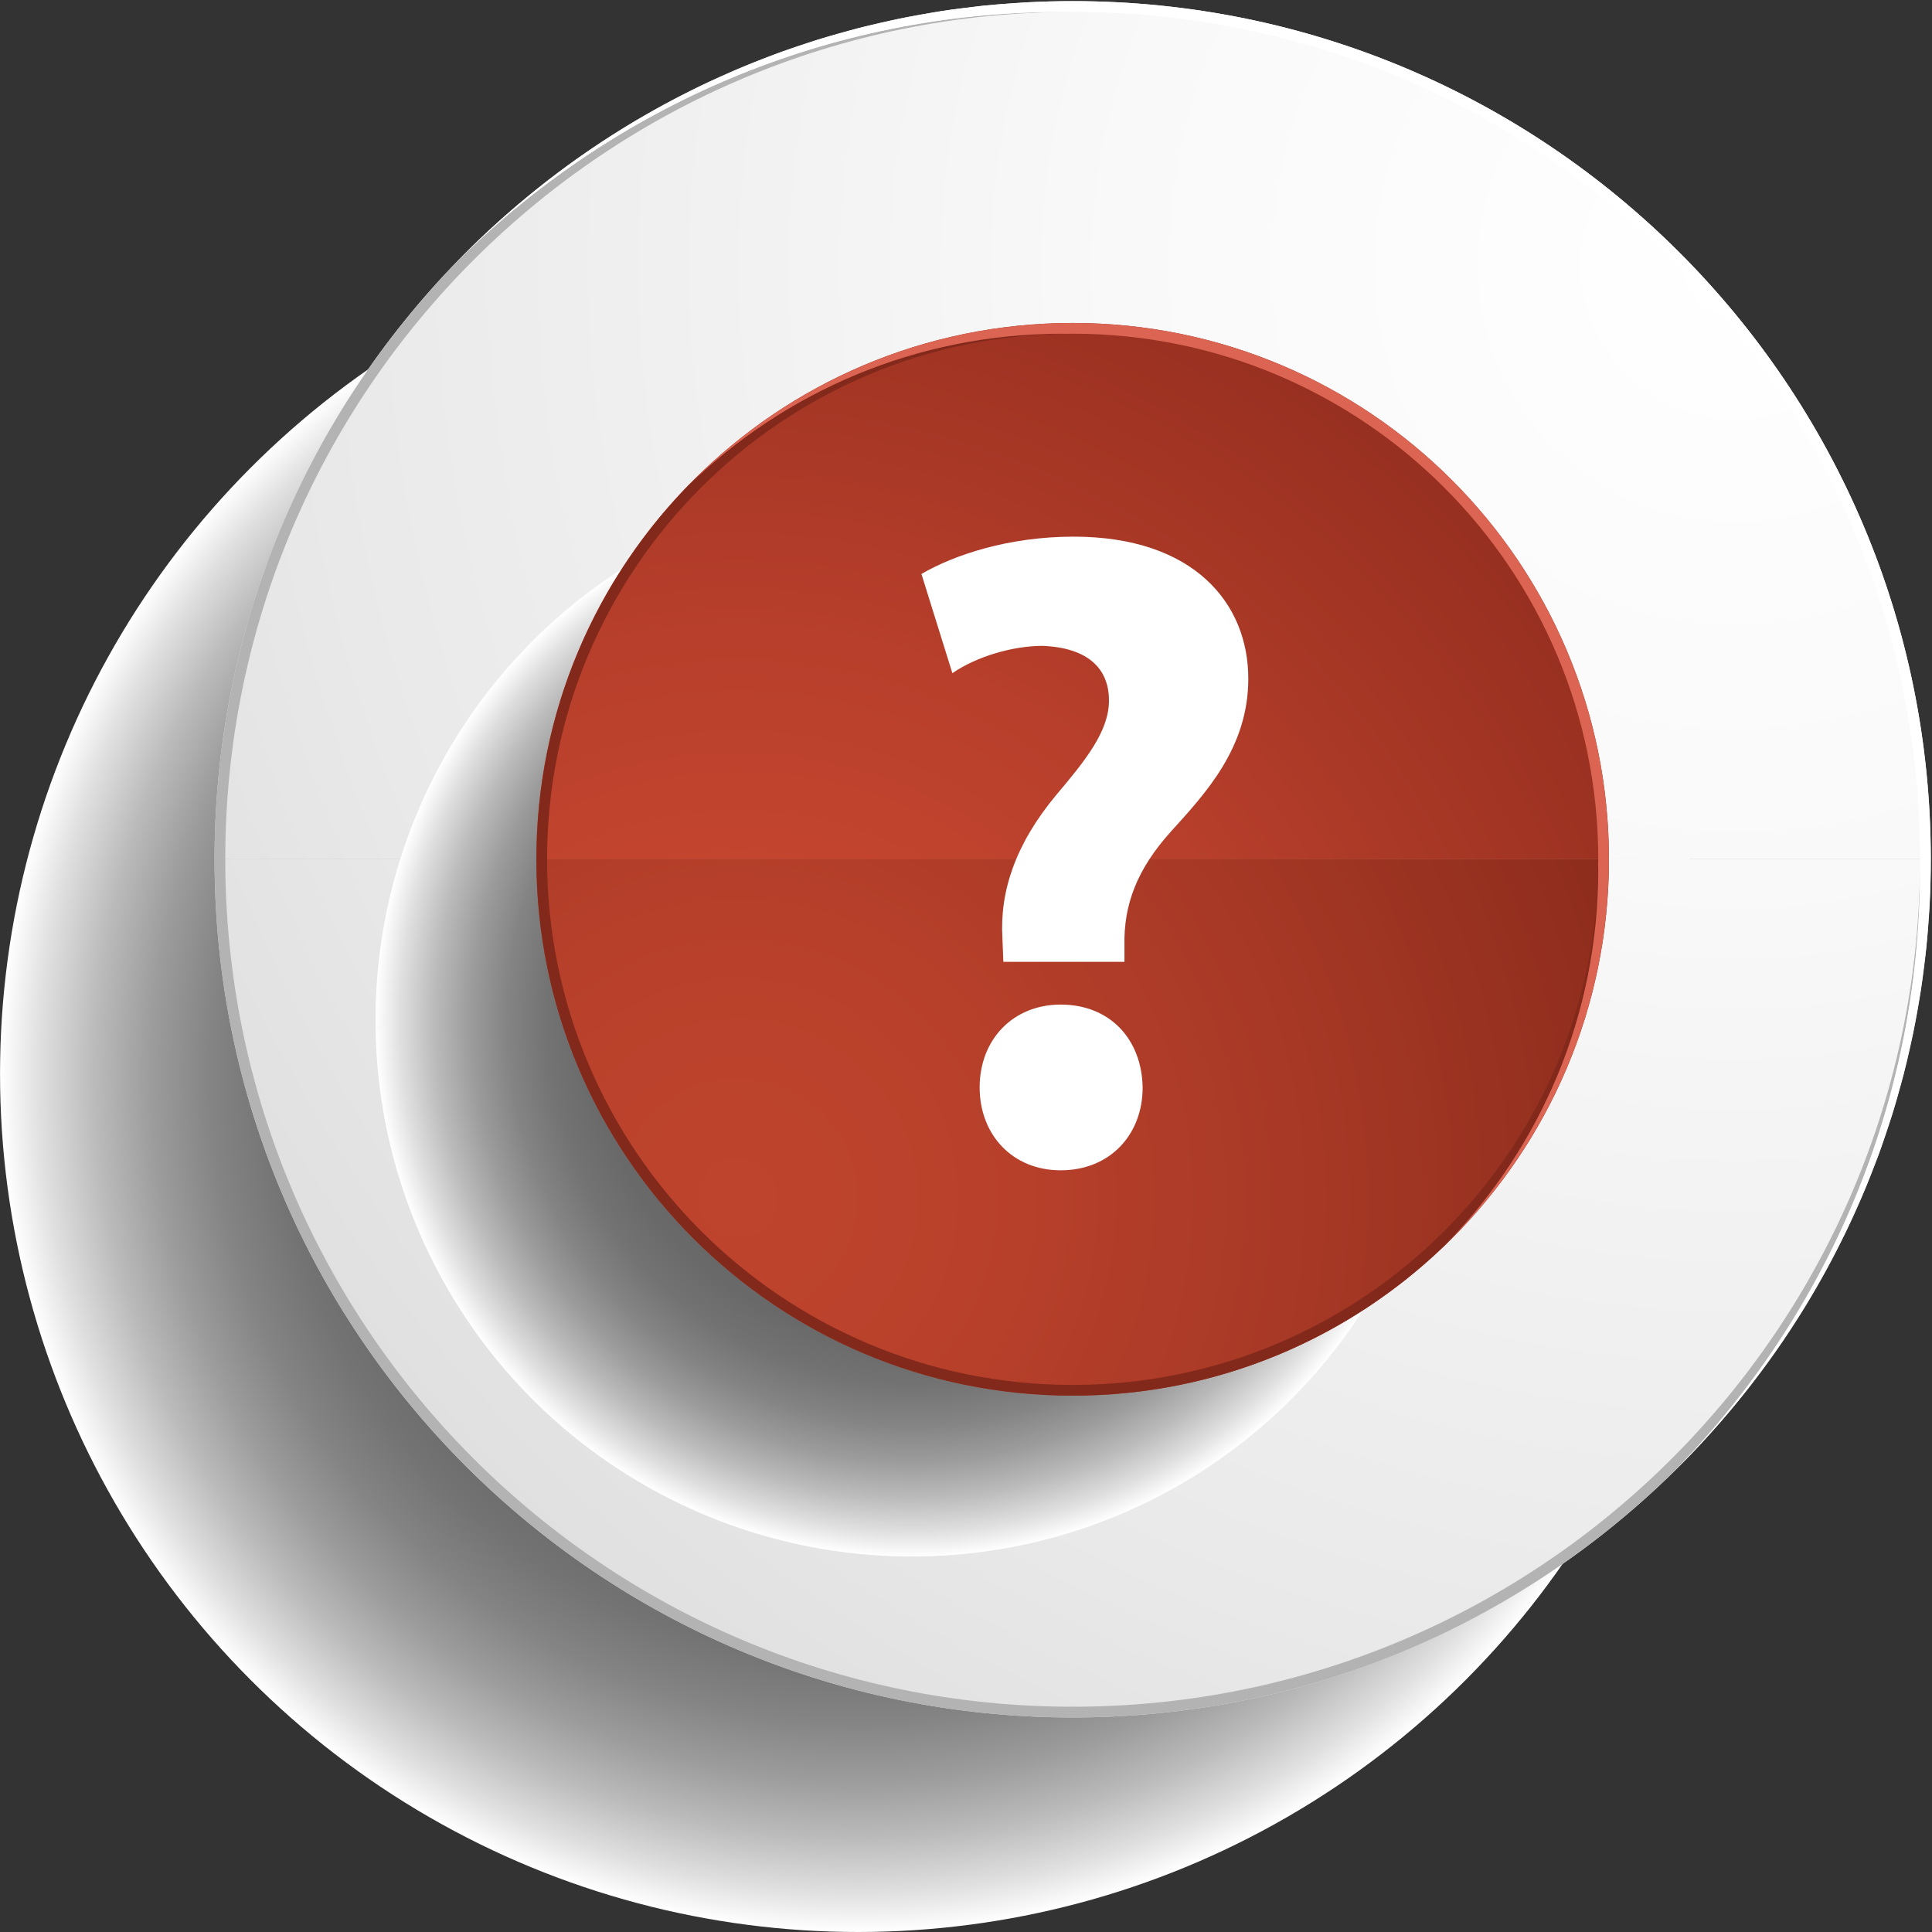
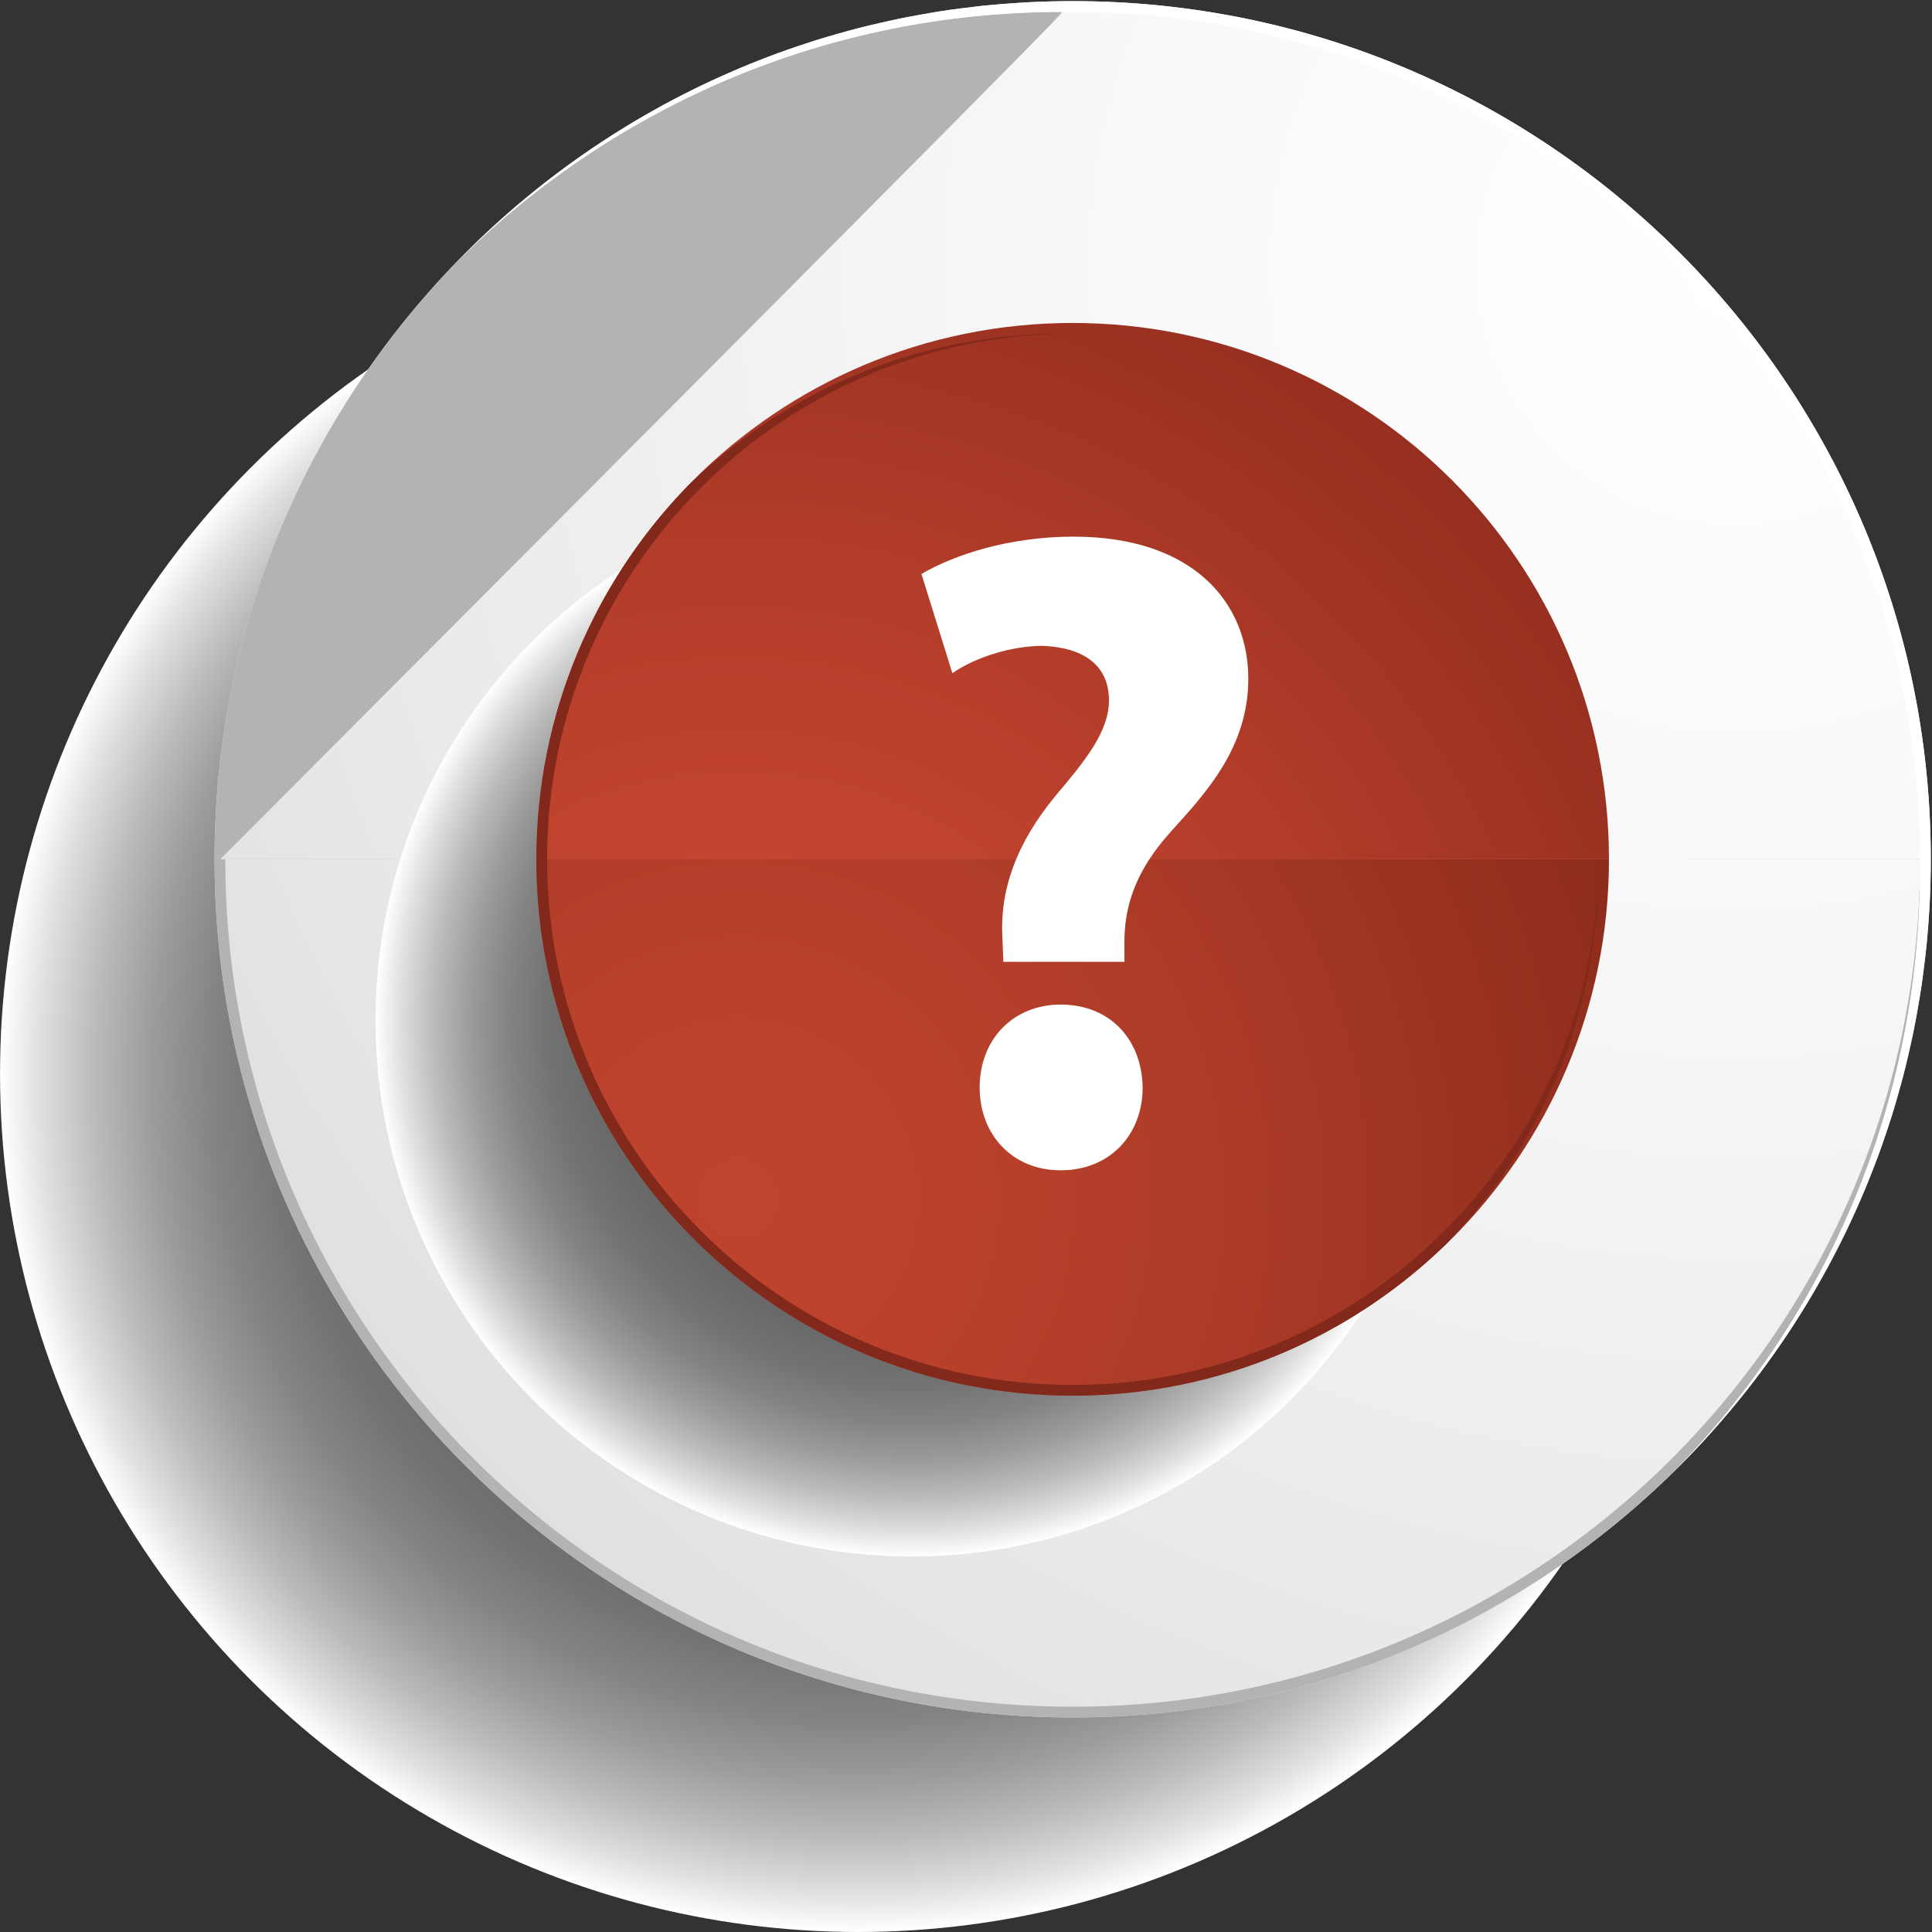
<svg xmlns="http://www.w3.org/2000/svg" version="1.1" id="Warstwa_1" x="0px" y="0px" viewBox="0 0 60 60" enable-background="new 0 0 60 60" xml:space="preserve">
  <rect x="0" y="0" width="60" height="60" fill="#333333" stroke="none" />
  <g id="XMLID_1_">
    <g id="XMLID_23_">
      <defs>
        <filter id="Adobe_OpacityMaskFilter" filterUnits="userSpaceOnUse" x="0" y="6.699" width="53.301" height="53.301">
          <feFlood style="flood-color:white;flood-opacity:1" result="back" />
          <feBlend in="SourceGraphic" in2="back" mode="normal" />
        </filter>
      </defs>
      <mask maskUnits="userSpaceOnUse" x="0" y="6.699" width="53.301" height="53.301" id="XMLID_21_">
        <g id="XMLID_43_" filter="url(#Adobe_OpacityMaskFilter)">
          <defs>
            <filter id="Adobe_OpacityMaskFilter_1_" filterUnits="userSpaceOnUse" x="0" y="6.699" width="53.301" height="53.301">
              <feFlood style="flood-color:white;flood-opacity:1" result="back" />
              <feBlend in="SourceGraphic" in2="back" mode="normal" />
            </filter>
          </defs>
          <mask maskUnits="userSpaceOnUse" x="0" y="6.699" width="53.301" height="53.301" id="XMLID_21_">
            <g id="XMLID_45_" filter="url(#Adobe_OpacityMaskFilter_1_)">
					</g>
          </mask>
          <radialGradient id="XMLID_22_" cx="-148.196" cy="-342.32" r="26.65" gradientTransform="matrix(0 1 -1 0 -315.67 181.545)" gradientUnits="userSpaceOnUse">
            <stop offset="0.5" style="stop-color:#A6A6A6" />
            <stop offset="0.597" style="stop-color:#A3A3A3" />
            <stop offset="0.675" style="stop-color:#999999" />
            <stop offset="0.746" style="stop-color:#888888" />
            <stop offset="0.814" style="stop-color:#707070" />
            <stop offset="0.878" style="stop-color:#515151" />
            <stop offset="0.94" style="stop-color:#2C2C2C" />
            <stop offset="1" style="stop-color:#000000" />
          </radialGradient>
          <circle id="XMLID_15_" mask="url(#XMLID_21_)" fill="url(#XMLID_22_)" cx="26.651" cy="33.35" r="26.65" />
        </g>
      </mask>
      <radialGradient id="XMLID_24_" cx="-148.196" cy="-342.32" r="26.65" gradientTransform="matrix(0 1 -1 0 -315.67 181.545)" gradientUnits="userSpaceOnUse">
        <stop offset="0.5" style="stop-color:#666666" />
        <stop offset="0.6" style="stop-color:#696969" />
        <stop offset="0.681" style="stop-color:#737373" />
        <stop offset="0.755" style="stop-color:#848484" />
        <stop offset="0.824" style="stop-color:#9C9C9C" />
        <stop offset="0.891" style="stop-color:#BBBBBB" />
        <stop offset="0.955" style="stop-color:#E0E0E0" />
        <stop offset="1" style="stop-color:#FFFFFF" />
      </radialGradient>
      <circle id="XMLID_16_" fill="url(#XMLID_24_)" cx="26.651" cy="33.35" r="26.65" />
      <defs>
        <filter id="Adobe_OpacityMaskFilter_2_" filterUnits="userSpaceOnUse" x="6.663" y="0.036" width="53.3" height="26.651">
          <feFlood style="flood-color:white;flood-opacity:1" result="back" />
          <feBlend in="SourceGraphic" in2="back" mode="normal" />
        </filter>
      </defs>
      <mask maskUnits="userSpaceOnUse" x="6.663" y="0.036" width="53.3" height="26.651" id="XMLID_25_">
        <g id="XMLID_39_" filter="url(#Adobe_OpacityMaskFilter_2_)">
          <defs>
            <filter id="Adobe_OpacityMaskFilter_3_" filterUnits="userSpaceOnUse" x="6.663" y="0.036" width="53.3" height="26.651">
              <feFlood style="flood-color:white;flood-opacity:1" result="back" />
              <feBlend in="SourceGraphic" in2="back" mode="normal" />
            </filter>
          </defs>
          <mask maskUnits="userSpaceOnUse" x="6.663" y="0.036" width="53.3" height="26.651" id="XMLID_25_">
            <g id="XMLID_41_" filter="url(#Adobe_OpacityMaskFilter_3_)">
					</g>
          </mask>
          <radialGradient id="XMLID_26_" cx="-173.31" cy="-369.558" r="54.079" gradientTransform="matrix(0 1 -1 0 -315.67 181.545)" gradientUnits="userSpaceOnUse">
            <stop offset="0" style="stop-color:#595959" />
            <stop offset="0.182" style="stop-color:#535353" />
            <stop offset="0.421" style="stop-color:#434343" />
            <stop offset="0.691" style="stop-color:#282828" />
            <stop offset="0.982" style="stop-color:#030303" />
            <stop offset="1" style="stop-color:#000000" />
          </radialGradient>
          <path id="XMLID_13_" mask="url(#XMLID_25_)" fill="url(#XMLID_26_)" d="M33.311,0.036c-14.717,0-26.648,11.932-26.648,26.651      h53.3C59.963,11.969,48.031,0.036,33.311,0.036z" />
        </g>
      </mask>
      <radialGradient id="XMLID_27_" cx="-173.31" cy="-369.558" r="54.079" gradientTransform="matrix(0 1 -1 0 -315.67 181.545)" gradientUnits="userSpaceOnUse">
        <stop offset="0" style="stop-color:#FFFFFF" />
        <stop offset="0.355" style="stop-color:#F9F9F9" />
        <stop offset="0.818" style="stop-color:#E9E9E9" />
        <stop offset="1" style="stop-color:#E0E0E0" />
      </radialGradient>
      <path id="XMLID_14_" fill="url(#XMLID_27_)" d="M33.311,0.036c-14.717,0-26.648,11.932-26.648,26.651h53.3    C59.963,11.969,48.031,0.036,33.311,0.036z" />
      <defs>
        <filter id="Adobe_OpacityMaskFilter_4_" filterUnits="userSpaceOnUse" x="6.663" y="26.687" width="53.3" height="26.651">
          <feFlood style="flood-color:white;flood-opacity:1" result="back" />
          <feBlend in="SourceGraphic" in2="back" mode="normal" />
        </filter>
      </defs>
      <mask maskUnits="userSpaceOnUse" x="6.663" y="26.687" width="53.3" height="26.651" id="XMLID_28_">
        <g id="XMLID_35_" filter="url(#Adobe_OpacityMaskFilter_4_)">
          <defs>
            <filter id="Adobe_OpacityMaskFilter_5_" filterUnits="userSpaceOnUse" x="6.663" y="26.687" width="53.3" height="26.651">
              <feFlood style="flood-color:white;flood-opacity:1" result="back" />
              <feBlend in="SourceGraphic" in2="back" mode="normal" />
            </filter>
          </defs>
          <mask maskUnits="userSpaceOnUse" x="6.663" y="26.687" width="53.3" height="26.651" id="XMLID_28_">
            <g id="XMLID_37_" filter="url(#Adobe_OpacityMaskFilter_5_)">
					</g>
          </mask>
          <radialGradient id="XMLID_30_" cx="-173.31" cy="-369.558" r="54.08" gradientTransform="matrix(0 1 -1 0 -315.67 181.545)" gradientUnits="userSpaceOnUse">
            <stop offset="0" style="stop-color:#737373" />
            <stop offset="0.156" style="stop-color:#6D6D6D" />
            <stop offset="0.36" style="stop-color:#5D5D5D" />
            <stop offset="0.591" style="stop-color:#414141" />
            <stop offset="0.84" style="stop-color:#1C1C1C" />
            <stop offset="1" style="stop-color:#000000" />
          </radialGradient>
          <path id="XMLID_11_" mask="url(#XMLID_28_)" fill="url(#XMLID_30_)" d="M59.963,26.687h-53.3      c0,14.72,11.93,26.651,26.648,26.651C48.031,53.338,59.963,41.407,59.963,26.687z" />
        </g>
      </mask>
      <radialGradient id="XMLID_32_" cx="-173.31" cy="-369.558" r="54.08" gradientTransform="matrix(0 1 -1 0 -315.67 181.545)" gradientUnits="userSpaceOnUse">
        <stop offset="0" style="stop-color:#FFFFFF" />
        <stop offset="0.355" style="stop-color:#F9F9F9" />
        <stop offset="0.818" style="stop-color:#E9E9E9" />
        <stop offset="1" style="stop-color:#E0E0E0" />
      </radialGradient>
      <path id="XMLID_12_" fill="url(#XMLID_32_)" d="M59.963,26.687h-53.3c0,14.72,11.93,26.651,26.648,26.651    C48.031,53.338,59.963,41.407,59.963,26.687z" />
-       <path id="XMLID_10_" fill="#B3B3B3" d="M51.988,45.695c4.723-4.81,7.641-11.401,7.641-18.675c0-0.056-0.002-0.11-0.005-0.167    c0.002-0.055,0.005-0.11,0.005-0.166c0,14.534-11.781,26.317-26.318,26.317c-14.533,0-26.315-11.783-26.315-26.317    c0-14.535,11.782-26.317,26.315-26.317c-0.053,0-0.11,0.003-0.163,0.005C33.09,0.373,33.037,0.37,32.979,0.37    c-7.274,0-13.864,2.918-18.673,7.642c-4.725,4.81-7.643,11.4-7.643,18.675c0,14.72,11.93,26.651,26.648,26.651    C40.587,53.338,47.178,50.421,51.988,45.695z" />
+       <path id="XMLID_10_" fill="#B3B3B3" d="M51.988,45.695c4.723-4.81,7.641-11.401,7.641-18.675c0-0.056-0.002-0.11-0.005-0.167    c0.002-0.055,0.005-0.11,0.005-0.166c0,14.534-11.781,26.317-26.318,26.317c-14.533,0-26.315-11.783-26.315-26.317    c-0.053,0-0.11,0.003-0.163,0.005C33.09,0.373,33.037,0.37,32.979,0.37    c-7.274,0-13.864,2.918-18.673,7.642c-4.725,4.81-7.643,11.4-7.643,18.675c0,14.72,11.93,26.651,26.648,26.651    C40.587,53.338,47.178,50.421,51.988,45.695z" />
      <path id="XMLID_9_" fill="#FFFFFF" d="M33.147,0.375c0.053-0.001,0.11-0.005,0.163-0.005c14.537,0,26.318,11.782,26.318,26.317    c0,0.055-0.002,0.11-0.005,0.166c0.002,0.056,0.005,0.11,0.005,0.167c0,7.274-2.918,13.865-7.641,18.675l0,0    c1.536-1.512,2.891-3.207,4.029-5.053l0,0c0.223-0.363,0.435-0.729,0.641-1.101c0.007-0.009,0.011-0.018,0.015-0.027    c0.199-0.362,0.389-0.729,0.57-1.098c0.011-0.02,0.022-0.042,0.033-0.064c0.175-0.358,0.34-0.721,0.5-1.09    c0.015-0.033,0.033-0.068,0.046-0.104c0.153-0.354,0.292-0.712,0.429-1.074c0.02-0.051,0.042-0.099,0.062-0.15    c0.128-0.345,0.243-0.696,0.358-1.048c0.022-0.071,0.049-0.137,0.071-0.206c0.106-0.336,0.199-0.676,0.292-1.019    c0.022-0.088,0.051-0.172,0.075-0.261c0.084-0.327,0.157-0.657,0.23-0.987c0.022-0.105,0.051-0.209,0.071-0.314    c0.066-0.318,0.122-0.64,0.177-0.963c0.018-0.121,0.044-0.241,0.062-0.363c0.049-0.314,0.086-0.63,0.124-0.947    c0.016-0.134,0.036-0.264,0.049-0.398c0.035-0.33,0.057-0.665,0.08-0.998c0.009-0.123,0.02-0.242,0.026-0.366    c0.024-0.456,0.035-0.916,0.035-1.379c0-14.719-11.931-26.651-26.652-26.651c-0.462,0-0.922,0.012-1.379,0.036    c-0.122,0.005-0.242,0.019-0.364,0.026c-0.334,0.022-0.669,0.044-0.999,0.077c-0.134,0.013-0.264,0.034-0.398,0.051    c-0.316,0.036-0.633,0.073-0.947,0.122c-0.122,0.019-0.241,0.044-0.363,0.064C28.54,0.469,28.217,0.521,27.9,0.588    c-0.105,0.021-0.209,0.05-0.315,0.073c-0.33,0.073-0.661,0.146-0.988,0.23c-0.087,0.023-0.172,0.051-0.26,0.075    c-0.342,0.092-0.683,0.187-1.019,0.293c-0.069,0.021-0.136,0.048-0.203,0.07c-0.352,0.113-0.703,0.23-1.049,0.358    c-0.051,0.019-0.101,0.041-0.153,0.06c-0.359,0.137-0.718,0.279-1.072,0.429c-0.035,0.015-0.071,0.033-0.105,0.049    c-0.367,0.159-0.732,0.324-1.09,0.498c-0.021,0.011-0.042,0.022-0.064,0.033c-0.37,0.181-0.737,0.371-1.099,0.57    c-0.008,0.004-0.017,0.01-0.025,0.015c-0.372,0.206-0.74,0.419-1.101,0.642l0,0c-1.846,1.137-3.541,2.492-5.052,4.029l0,0    C19.115,3.288,25.705,0.37,32.979,0.37C33.037,0.37,33.09,0.373,33.147,0.375z" />
      <defs>
        <filter id="Adobe_OpacityMaskFilter_6_" filterUnits="userSpaceOnUse" x="11.66" y="15.028" width="33.313" height="33.311">
          <feFlood style="flood-color:white;flood-opacity:1" result="back" />
          <feBlend in="SourceGraphic" in2="back" mode="normal" />
        </filter>
      </defs>
      <mask maskUnits="userSpaceOnUse" x="11.66" y="15.028" width="33.313" height="33.311" id="XMLID_33_">
        <g id="XMLID_29_" filter="url(#Adobe_OpacityMaskFilter_6_)">
          <defs>
            <filter id="Adobe_OpacityMaskFilter_7_" filterUnits="userSpaceOnUse" x="11.66" y="15.028" width="33.313" height="33.311">
              <feFlood style="flood-color:white;flood-opacity:1" result="back" />
              <feBlend in="SourceGraphic" in2="back" mode="normal" />
            </filter>
          </defs>
          <mask maskUnits="userSpaceOnUse" x="11.66" y="15.028" width="33.313" height="33.311" id="XMLID_33_">
            <g id="XMLID_31_" filter="url(#Adobe_OpacityMaskFilter_7_)">
					</g>
          </mask>
          <radialGradient id="XMLID_34_" cx="-149.862" cy="-343.986" r="16.656" gradientTransform="matrix(0 1 -1 0 -315.67 181.545)" gradientUnits="userSpaceOnUse">
            <stop offset="0.5" style="stop-color:#A6A6A6" />
            <stop offset="0.597" style="stop-color:#A3A3A3" />
            <stop offset="0.675" style="stop-color:#999999" />
            <stop offset="0.746" style="stop-color:#888888" />
            <stop offset="0.814" style="stop-color:#707070" />
            <stop offset="0.878" style="stop-color:#515151" />
            <stop offset="0.94" style="stop-color:#2C2C2C" />
            <stop offset="1" style="stop-color:#000000" />
          </radialGradient>
          <circle id="XMLID_7_" mask="url(#XMLID_33_)" fill="url(#XMLID_34_)" cx="28.317" cy="31.683" r="16.655" />
        </g>
      </mask>
      <radialGradient id="XMLID_36_" cx="-149.862" cy="-343.986" r="16.656" gradientTransform="matrix(0 1 -1 0 -315.67 181.545)" gradientUnits="userSpaceOnUse">
        <stop offset="0.5" style="stop-color:#666666" />
        <stop offset="0.6" style="stop-color:#696969" />
        <stop offset="0.681" style="stop-color:#737373" />
        <stop offset="0.755" style="stop-color:#848484" />
        <stop offset="0.824" style="stop-color:#9C9C9C" />
        <stop offset="0.891" style="stop-color:#BBBBBB" />
        <stop offset="0.955" style="stop-color:#E0E0E0" />
        <stop offset="1" style="stop-color:#FFFFFF" />
      </radialGradient>
      <circle id="XMLID_8_" fill="url(#XMLID_36_)" cx="28.317" cy="31.683" r="16.655" />
      <radialGradient id="XMLID_38_" cx="-144.329" cy="-338.579" r="31.807" gradientTransform="matrix(0 1 -1 0 -315.67 181.545)" gradientUnits="userSpaceOnUse">
        <stop offset="0" style="stop-color:#CE4A32" />
        <stop offset="0.241" style="stop-color:#C84730" />
        <stop offset="0.555" style="stop-color:#B73F2B" />
        <stop offset="0.908" style="stop-color:#9D3222" />
        <stop offset="1" style="stop-color:#952F20" />
      </radialGradient>
      <path id="XMLID_6_" fill="url(#XMLID_38_)" d="M33.311,10.03c-9.197,0-16.654,7.458-16.654,16.657h33.311    C49.968,17.488,42.512,10.03,33.311,10.03z" />
      <radialGradient id="XMLID_40_" cx="-144.33" cy="-338.579" r="31.805" gradientTransform="matrix(0 1 -1 0 -315.67 181.545)" gradientUnits="userSpaceOnUse">
        <stop offset="0" style="stop-color:#BF442D" />
        <stop offset="0.235" style="stop-color:#B9412B" />
        <stop offset="0.54" style="stop-color:#A83926" />
        <stop offset="0.884" style="stop-color:#8F2D1D" />
        <stop offset="1" style="stop-color:#852819" />
      </radialGradient>
      <path id="XMLID_5_" fill="url(#XMLID_40_)" d="M49.968,26.687H16.657c0,9.198,7.456,16.656,16.654,16.656    C42.512,43.343,49.968,35.885,49.968,26.687z" />
      <path id="XMLID_4_" fill="#82291B" d="M44.919,38.626c2.918-2.999,4.717-7.092,4.717-11.607c0-0.056-0.004-0.11-0.004-0.167    c0-0.055,0.004-0.11,0.004-0.166c0,9.015-7.307,16.324-16.325,16.324c-9.012,0-16.321-7.31-16.321-16.324    c0-9.016,7.308-16.324,16.321-16.324c-0.053,0-0.11,0.004-0.163,0.004c-0.057,0-0.111-0.004-0.168-0.004    c-4.515,0-8.607,1.799-11.606,4.716c-2.917,3-4.716,7.094-4.716,11.609c0,9.198,7.456,16.656,16.654,16.656    C37.829,43.343,41.92,41.544,44.919,38.626z" />
-       <path id="XMLID_3_" fill="#DB6453" d="M33.147,10.367c0.053,0,0.11-0.004,0.163-0.004c9.018,0,16.325,7.308,16.325,16.324    c0,0.055-0.004,0.11-0.004,0.166c0,0.056,0.004,0.11,0.004,0.167c0,4.515-1.799,8.607-4.717,11.607l0,0    c0.778-0.756,1.481-1.587,2.1-2.48c0.002-0.002,0.002-0.005,0.004-0.005c0.15-0.219,0.296-0.442,0.438-0.667    c0.004-0.007,0.009-0.013,0.013-0.018c0.135-0.221,0.265-0.447,0.394-0.672c0.007-0.013,0.013-0.026,0.022-0.038    c0.122-0.221,0.239-0.444,0.349-0.67c0.011-0.022,0.022-0.042,0.031-0.062c0.108-0.217,0.21-0.44,0.307-0.663    c0.013-0.029,0.029-0.057,0.042-0.088c0.091-0.214,0.177-0.432,0.261-0.651c0.013-0.04,0.031-0.079,0.046-0.119    c0.077-0.21,0.15-0.422,0.219-0.636c0.018-0.052,0.035-0.102,0.053-0.153c0.064-0.204,0.124-0.412,0.179-0.619    c0.015-0.063,0.035-0.123,0.053-0.184c0.051-0.2,0.095-0.402,0.141-0.603c0.015-0.072,0.033-0.143,0.051-0.215    c0.04-0.195,0.071-0.391,0.106-0.589c0.013-0.081,0.031-0.161,0.044-0.242c0.029-0.194,0.053-0.39,0.075-0.586    c0.009-0.086,0.022-0.171,0.031-0.259c0.022-0.203,0.036-0.409,0.049-0.613c0.007-0.082,0.013-0.161,0.018-0.242    c0.016-0.286,0.022-0.576,0.022-0.865c0-9.199-7.455-16.657-16.657-16.657c-0.287,0-0.577,0.008-0.862,0.022    c-0.084,0.004-0.164,0.014-0.243,0.018c-0.206,0.014-0.411,0.028-0.613,0.048c-0.087,0.009-0.172,0.022-0.26,0.033    c-0.196,0.023-0.392,0.046-0.586,0.075c-0.081,0.013-0.16,0.03-0.242,0.043c-0.198,0.034-0.395,0.067-0.589,0.107    c-0.073,0.017-0.143,0.034-0.214,0.05c-0.202,0.045-0.404,0.091-0.605,0.144c-0.062,0.015-0.122,0.034-0.183,0.051    c-0.208,0.057-0.415,0.115-0.62,0.18c-0.051,0.015-0.102,0.035-0.151,0.052c-0.214,0.069-0.426,0.14-0.636,0.219    c-0.039,0.014-0.079,0.031-0.118,0.048c-0.22,0.083-0.438,0.169-0.652,0.262c-0.03,0.012-0.059,0.026-0.087,0.04    c-0.223,0.098-0.445,0.199-0.664,0.306c-0.02,0.011-0.04,0.021-0.06,0.032c-0.228,0.112-0.451,0.228-0.671,0.35    c-0.013,0.007-0.026,0.014-0.038,0.022c-0.228,0.126-0.451,0.258-0.672,0.395c-0.007,0.003-0.012,0.008-0.019,0.011    c-0.225,0.141-0.449,0.287-0.667,0.439c-0.001,0.001-0.002,0.001-0.003,0.002c-0.894,0.619-1.725,1.323-2.481,2.1l0,0    c2.999-2.917,7.092-4.716,11.606-4.716C33.037,10.363,33.09,10.367,33.147,10.367z" />
    </g>
    <g id="XMLID_2_">
      <path id="XMLID_20_" fill="#FFFFFF" d="M31.16,29.869l-0.029-0.735c-0.085-1.442,0.396-2.912,1.667-4.44    c0.906-1.073,1.642-1.978,1.642-2.94c0-0.99-0.652-1.64-2.064-1.696c-0.934,0-2.064,0.339-2.799,0.848l-0.961-3.081    c1.018-0.594,2.714-1.159,4.722-1.159c3.731,0,5.429,2.064,5.429,4.411c0,2.148-1.331,3.562-2.405,4.75    c-1.045,1.159-1.468,2.262-1.441,3.534v0.509H31.16z M30.424,33.772c0-1.5,1.047-2.574,2.516-2.574    c1.529,0,2.52,1.074,2.546,2.574c0,1.468-1.017,2.573-2.546,2.573C31.442,36.345,30.424,35.24,30.424,33.772z" />
    </g>
  </g>
</svg>